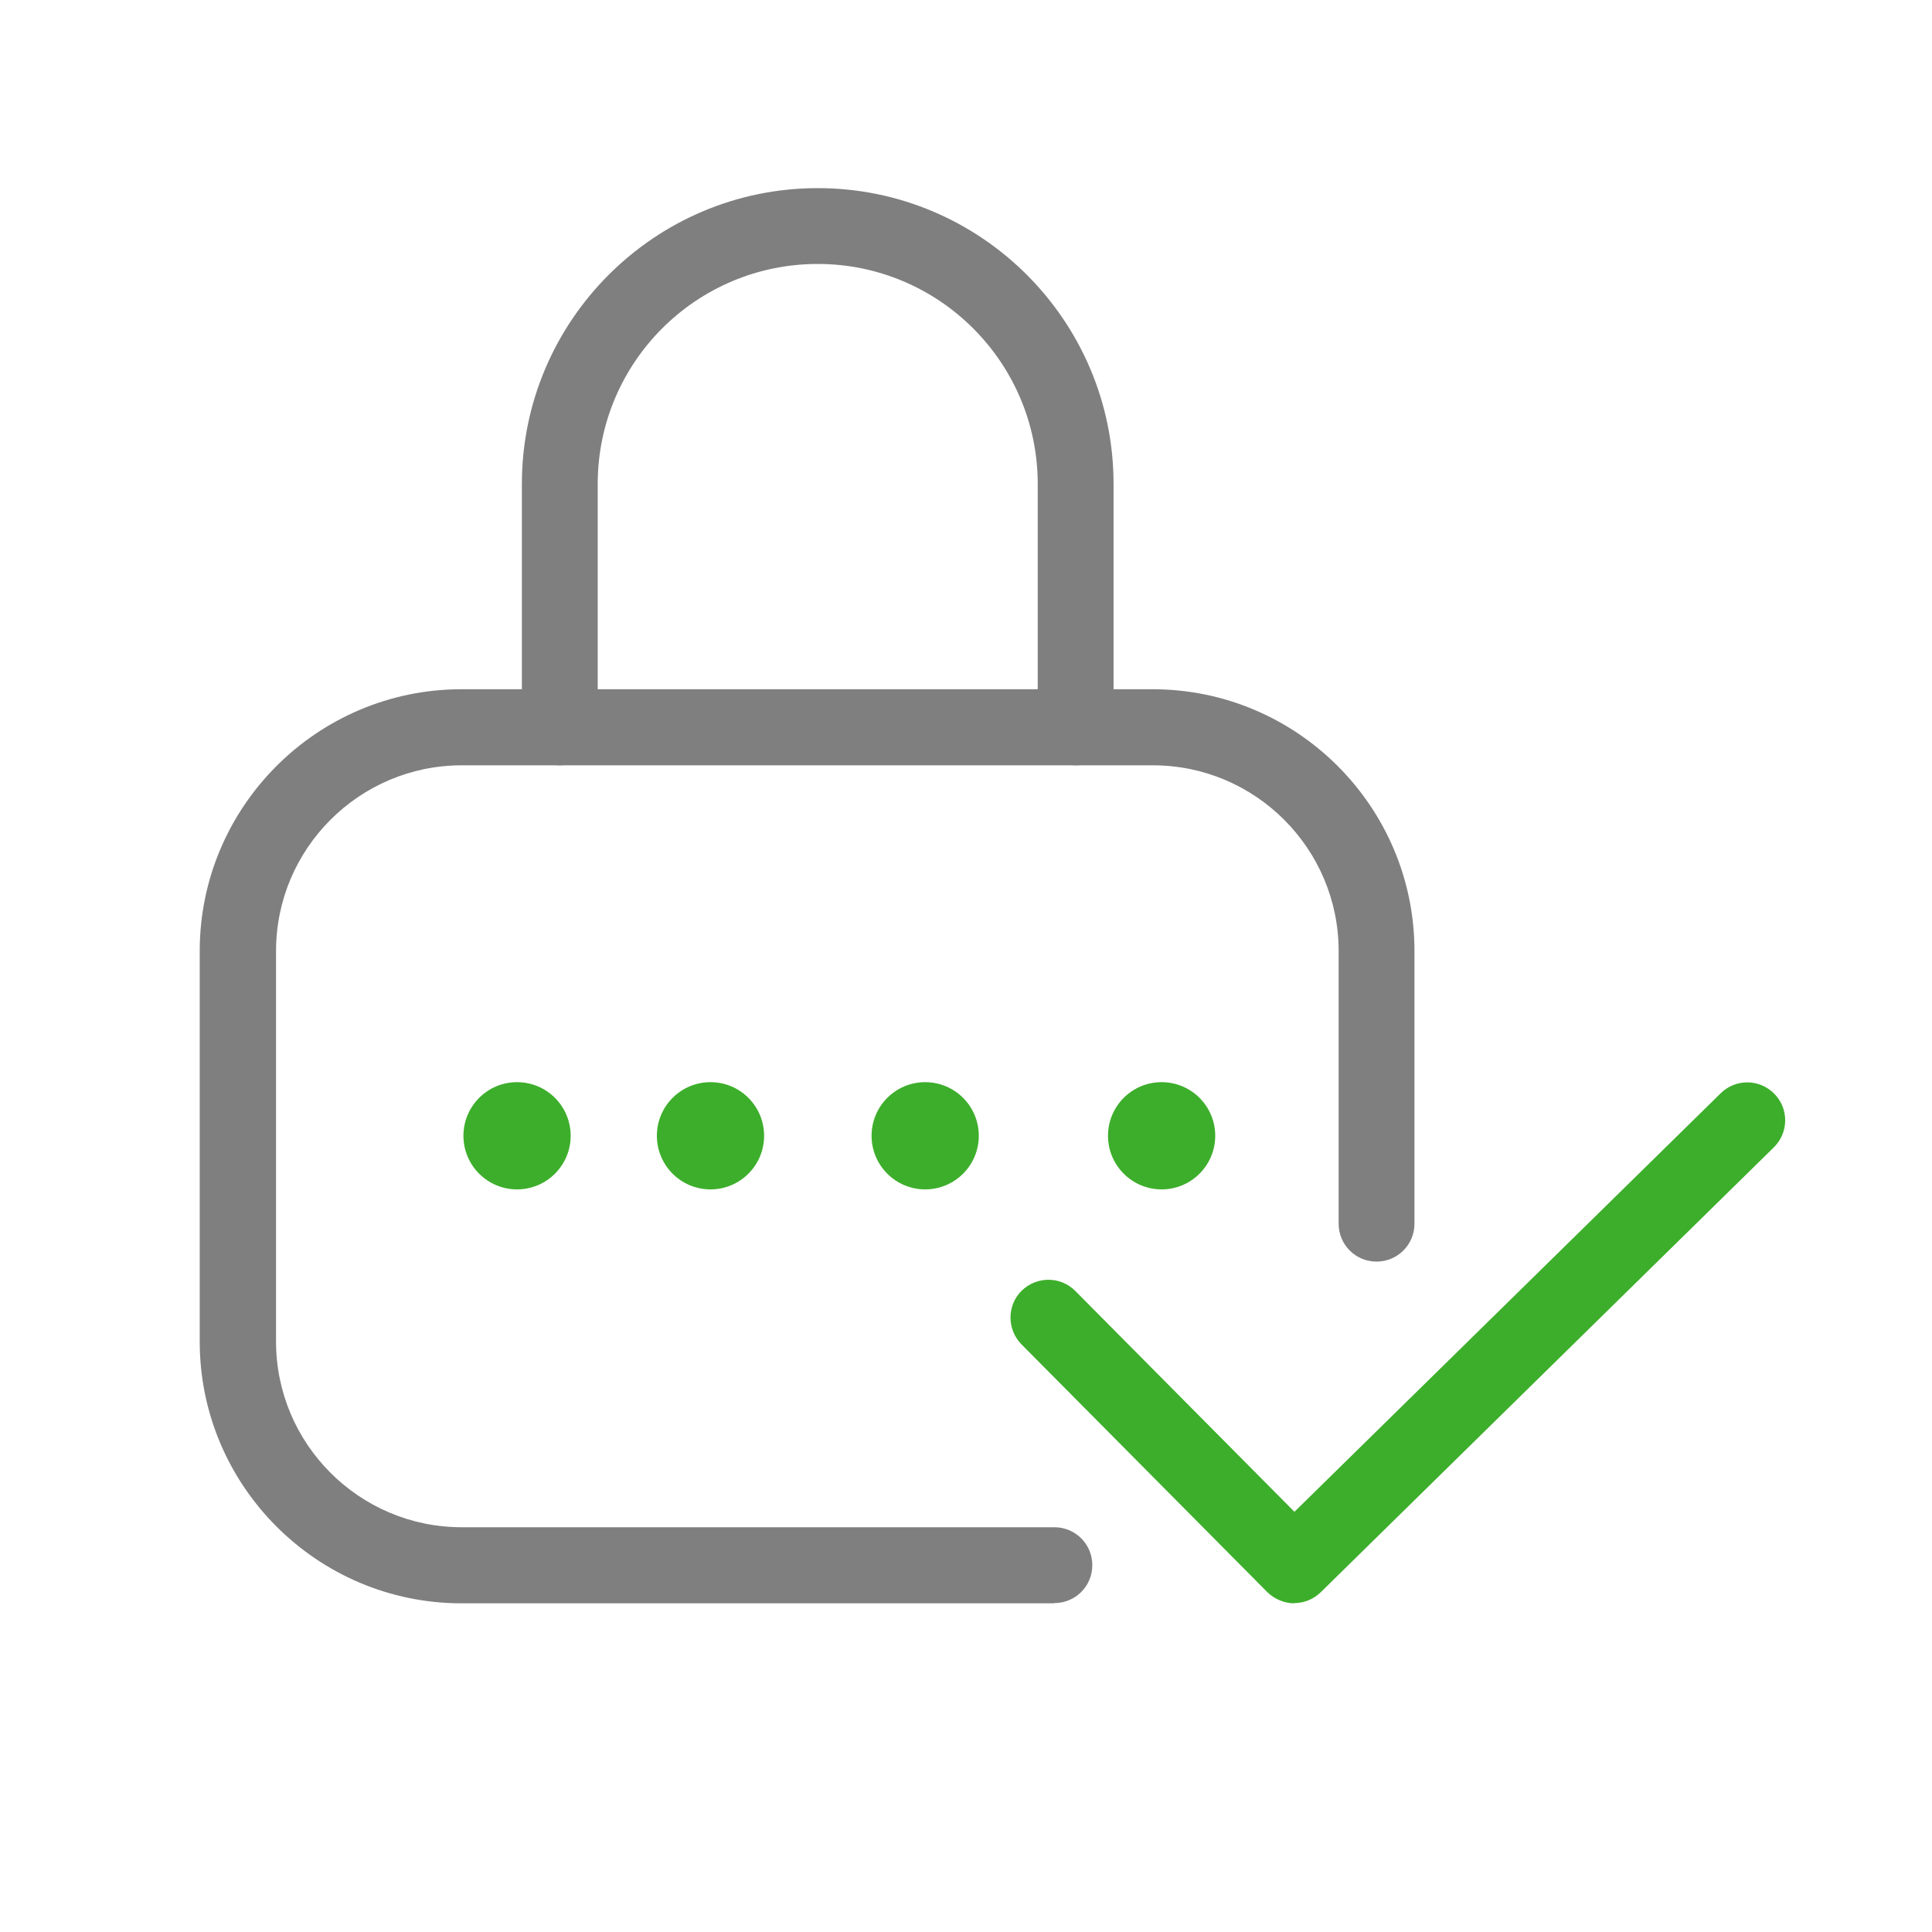
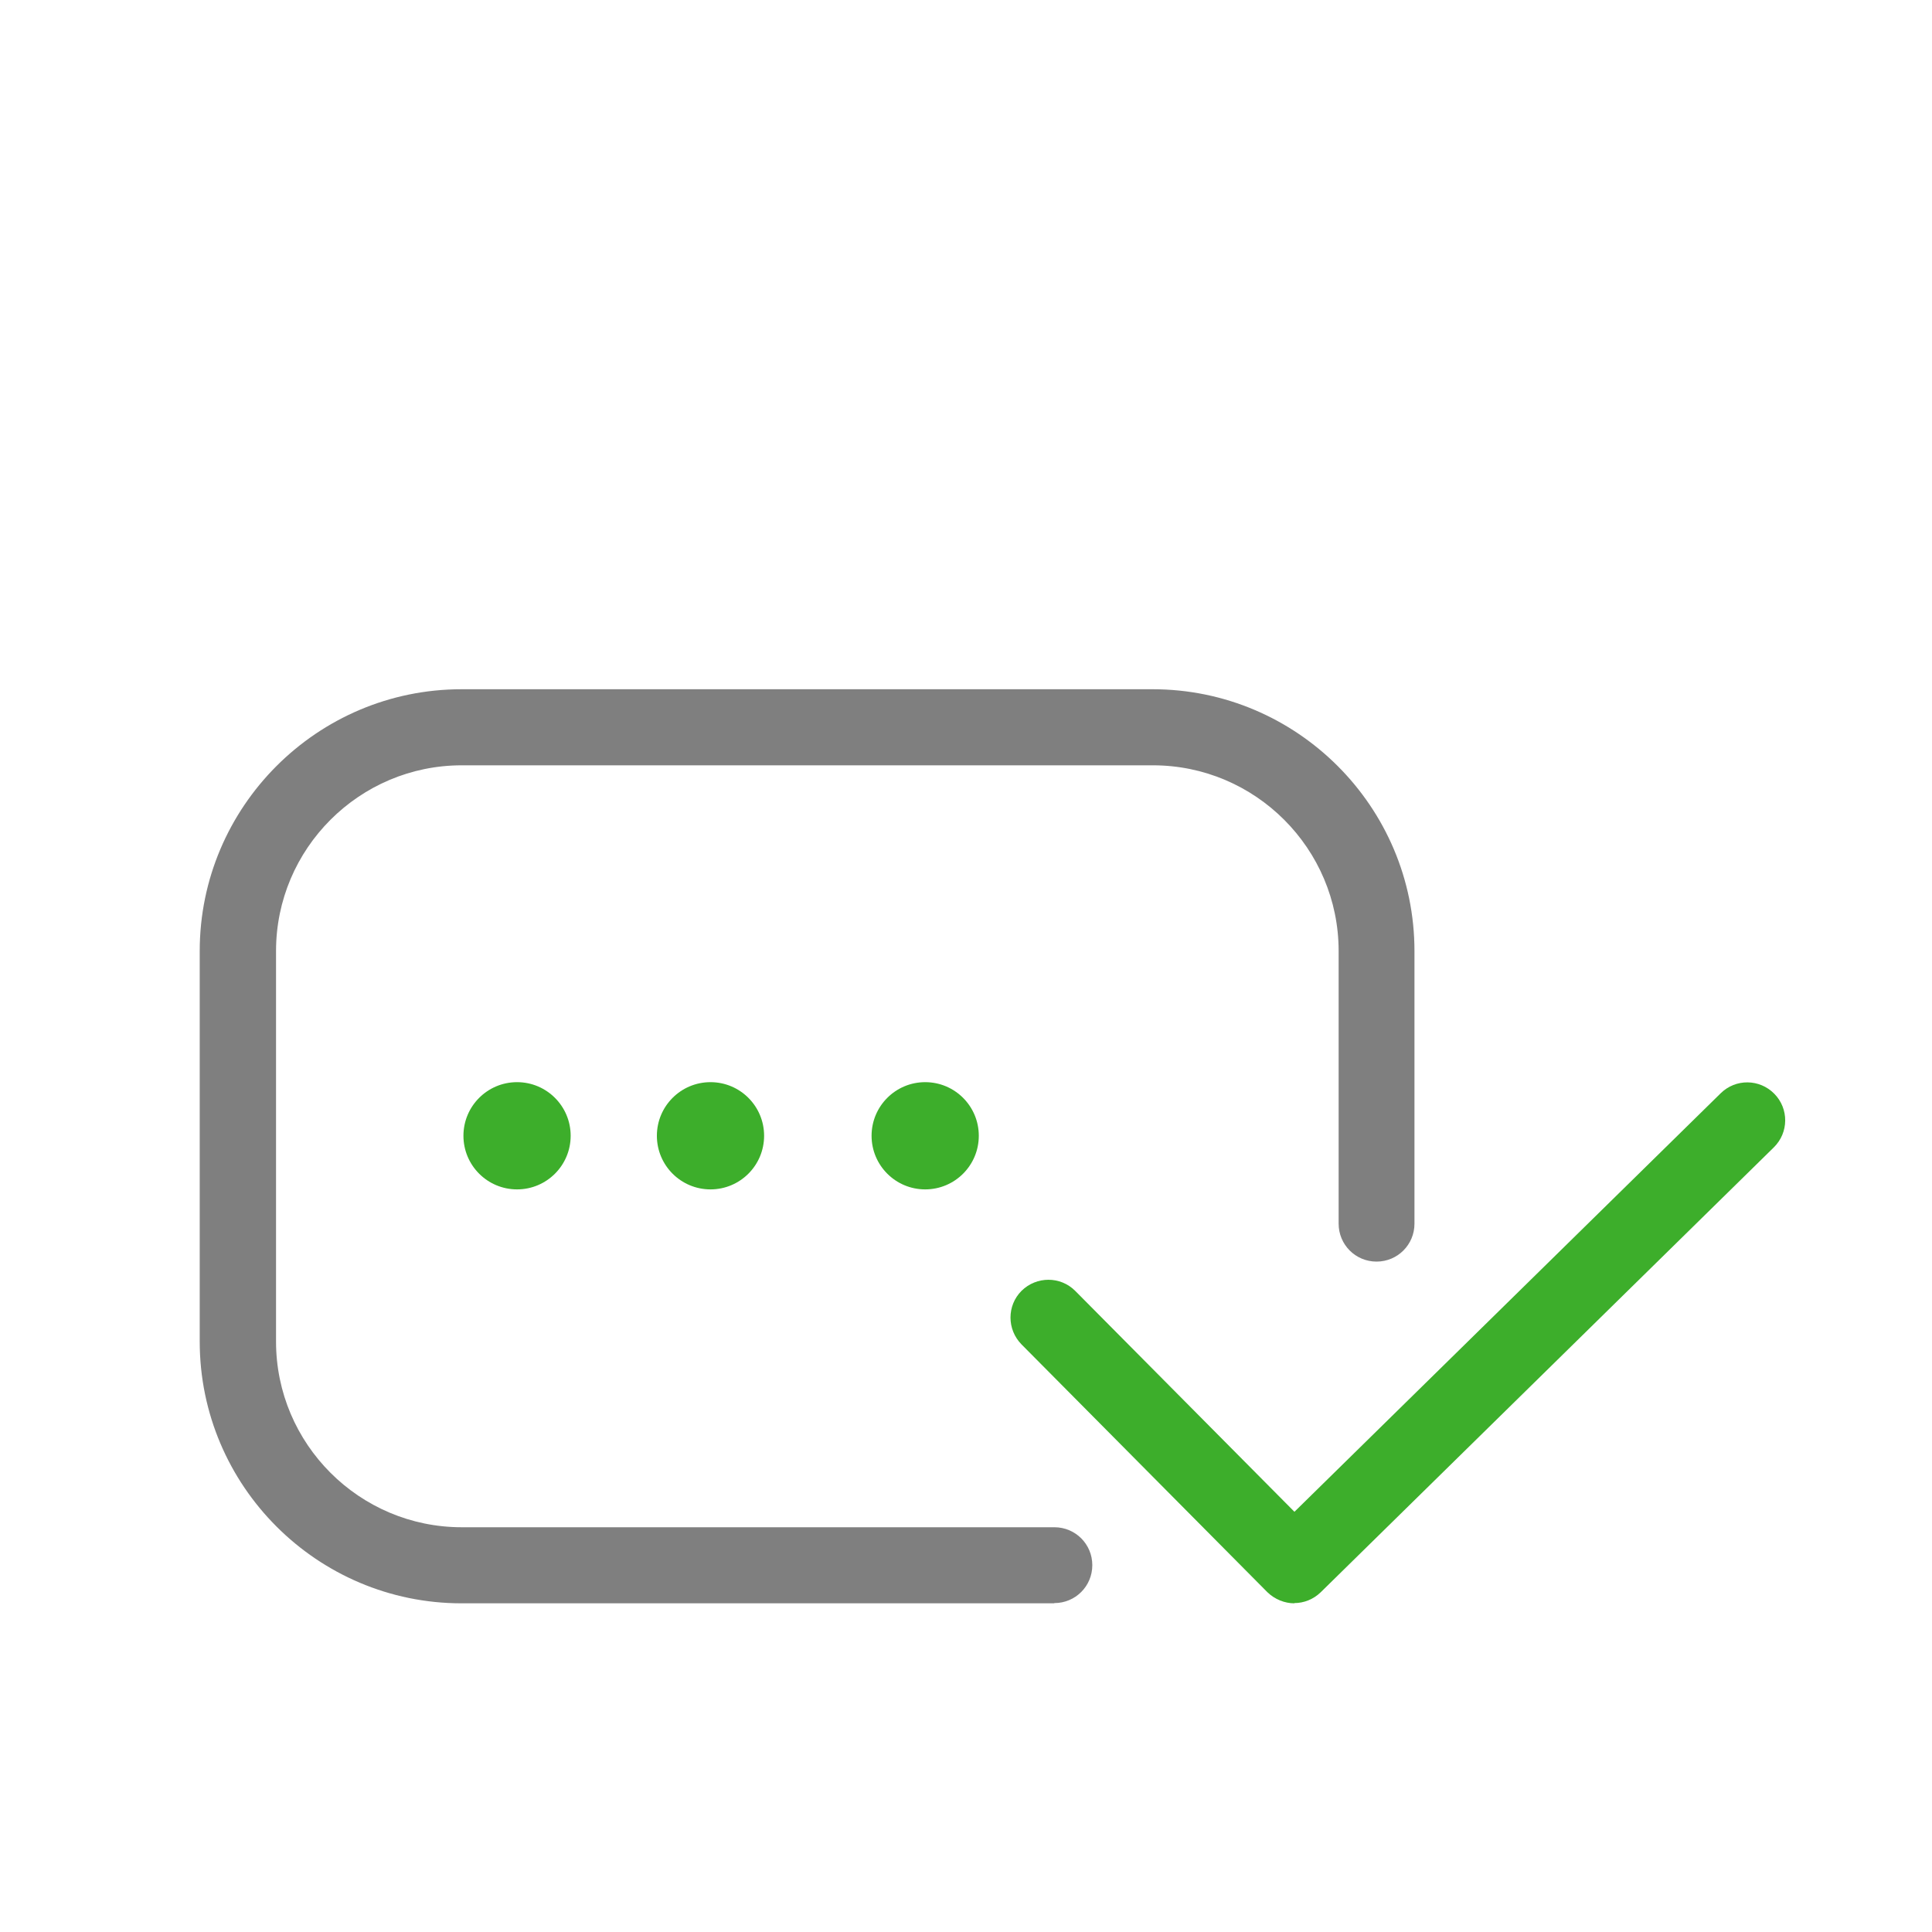
<svg xmlns="http://www.w3.org/2000/svg" id="Capa_1" data-name="Capa 1" viewBox="0 0 80 80">
  <defs>
    <style>
      .cls-1 {
        fill: #3dae2b;
      }

      .cls-2 {
        fill: #7f7f7f;
      }
    </style>
  </defs>
  <path class="cls-2" d="M43.65,66.39h-24.54c-5.97,0-10.84-4.86-10.84-10.84v-16.17c0-5.97,4.86-10.84,10.84-10.84h28.62c5.97,0,10.84,4.86,10.84,10.84v11.29c0,.87-.7,1.57-1.57,1.57s-1.57-.7-1.57-1.57v-11.29c0-4.24-3.45-7.69-7.69-7.69h-28.62c-4.24,0-7.69,3.45-7.69,7.69v16.17c0,4.24,3.45,7.69,7.69,7.69h24.54c.87,0,1.57.7,1.57,1.57s-.7,1.57-1.57,1.57Z" />
-   <path class="cls-2" d="M44.54,31.69c-.87,0-1.57-.7-1.57-1.57v-10.08c0-5.02-4.08-9.11-9.11-9.11s-9.11,4.08-9.11,9.11v10.08c0,.87-.7,1.57-1.57,1.57s-1.57-.7-1.57-1.57v-10.08c0-6.75,5.49-12.25,12.25-12.25s12.25,5.49,12.25,12.25v10.08c0,.87-.7,1.57-1.57,1.57Z" />
  <circle class="cls-1" cx="21.41" cy="47.03" r="2.22" />
  <circle class="cls-1" cx="29.42" cy="47.03" r="2.22" />
  <circle class="cls-1" cx="38.31" cy="47.03" r="2.22" />
-   <circle class="cls-1" cx="48.1" cy="47.03" r="2.22" />
  <path class="cls-1" d="M53.6,66.39c-.4,0-.81-.16-1.12-.46l-10.18-10.26c-.61-.62-.61-1.61,0-2.22.62-.61,1.61-.61,2.22,0l9.08,9.15,17.65-17.33c.62-.61,1.61-.6,2.22.02.61.62.6,1.61-.02,2.22l-18.76,18.42c-.31.3-.7.45-1.1.45Z" />
</svg>